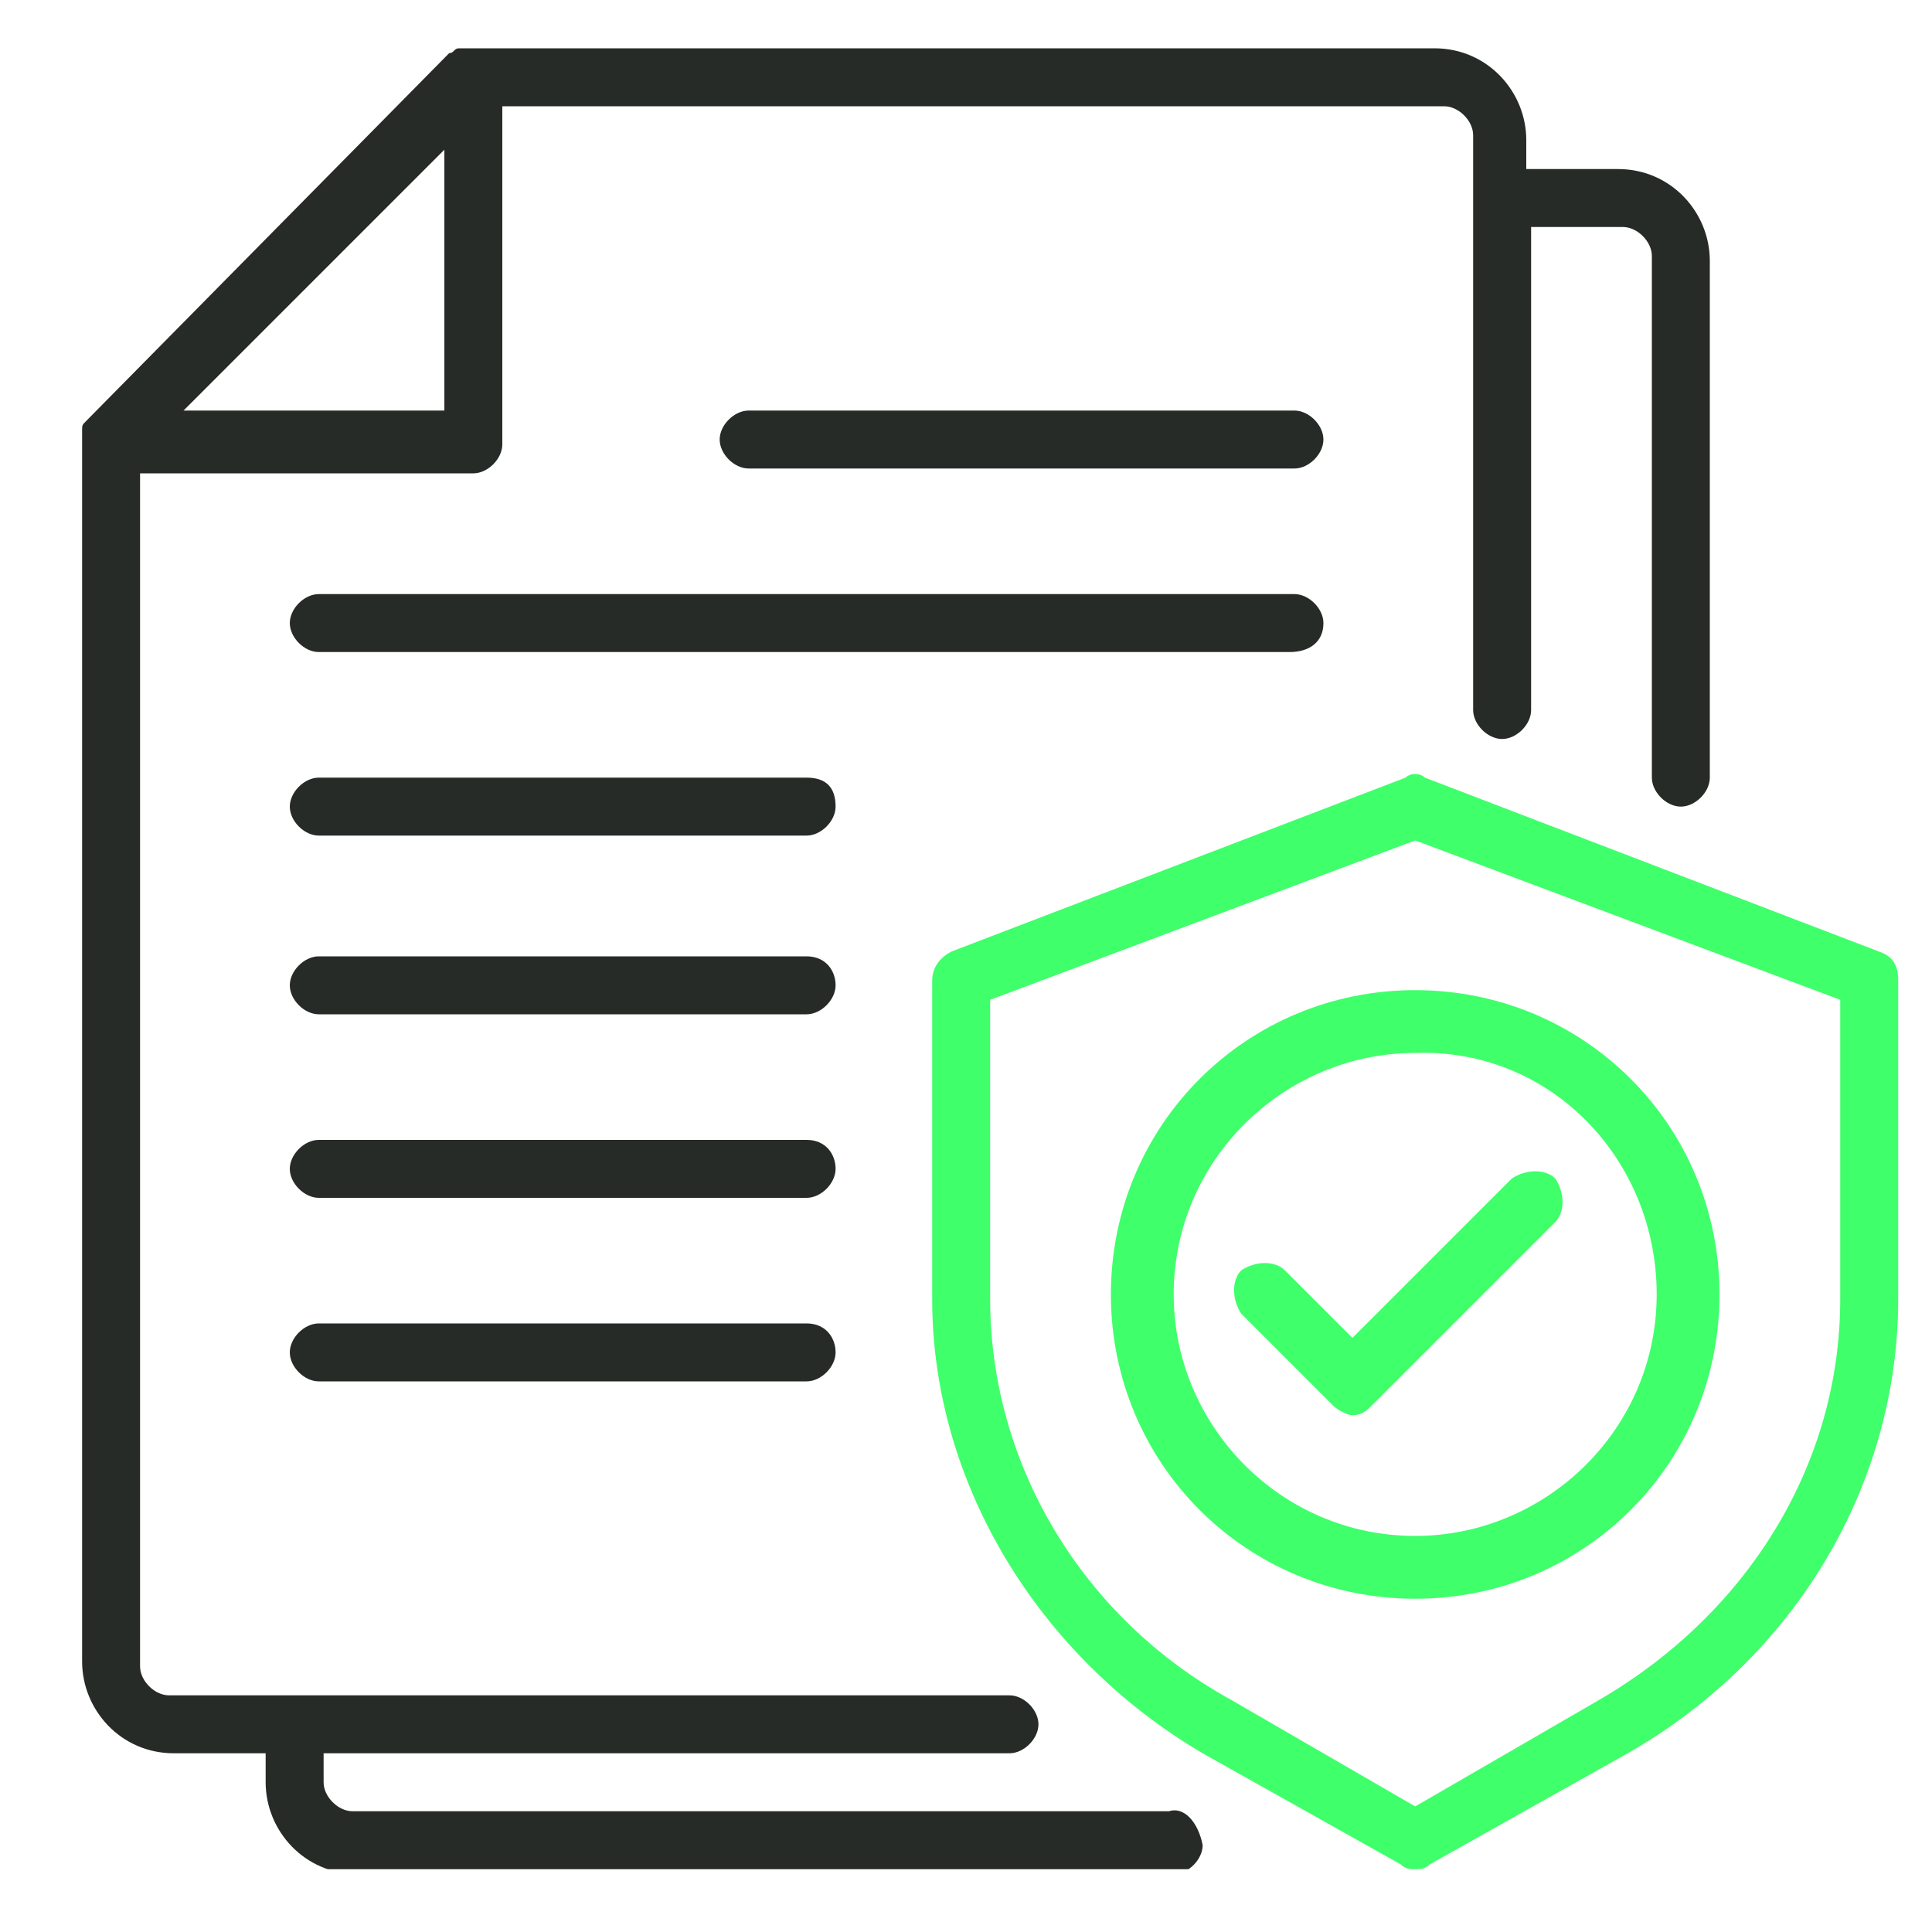
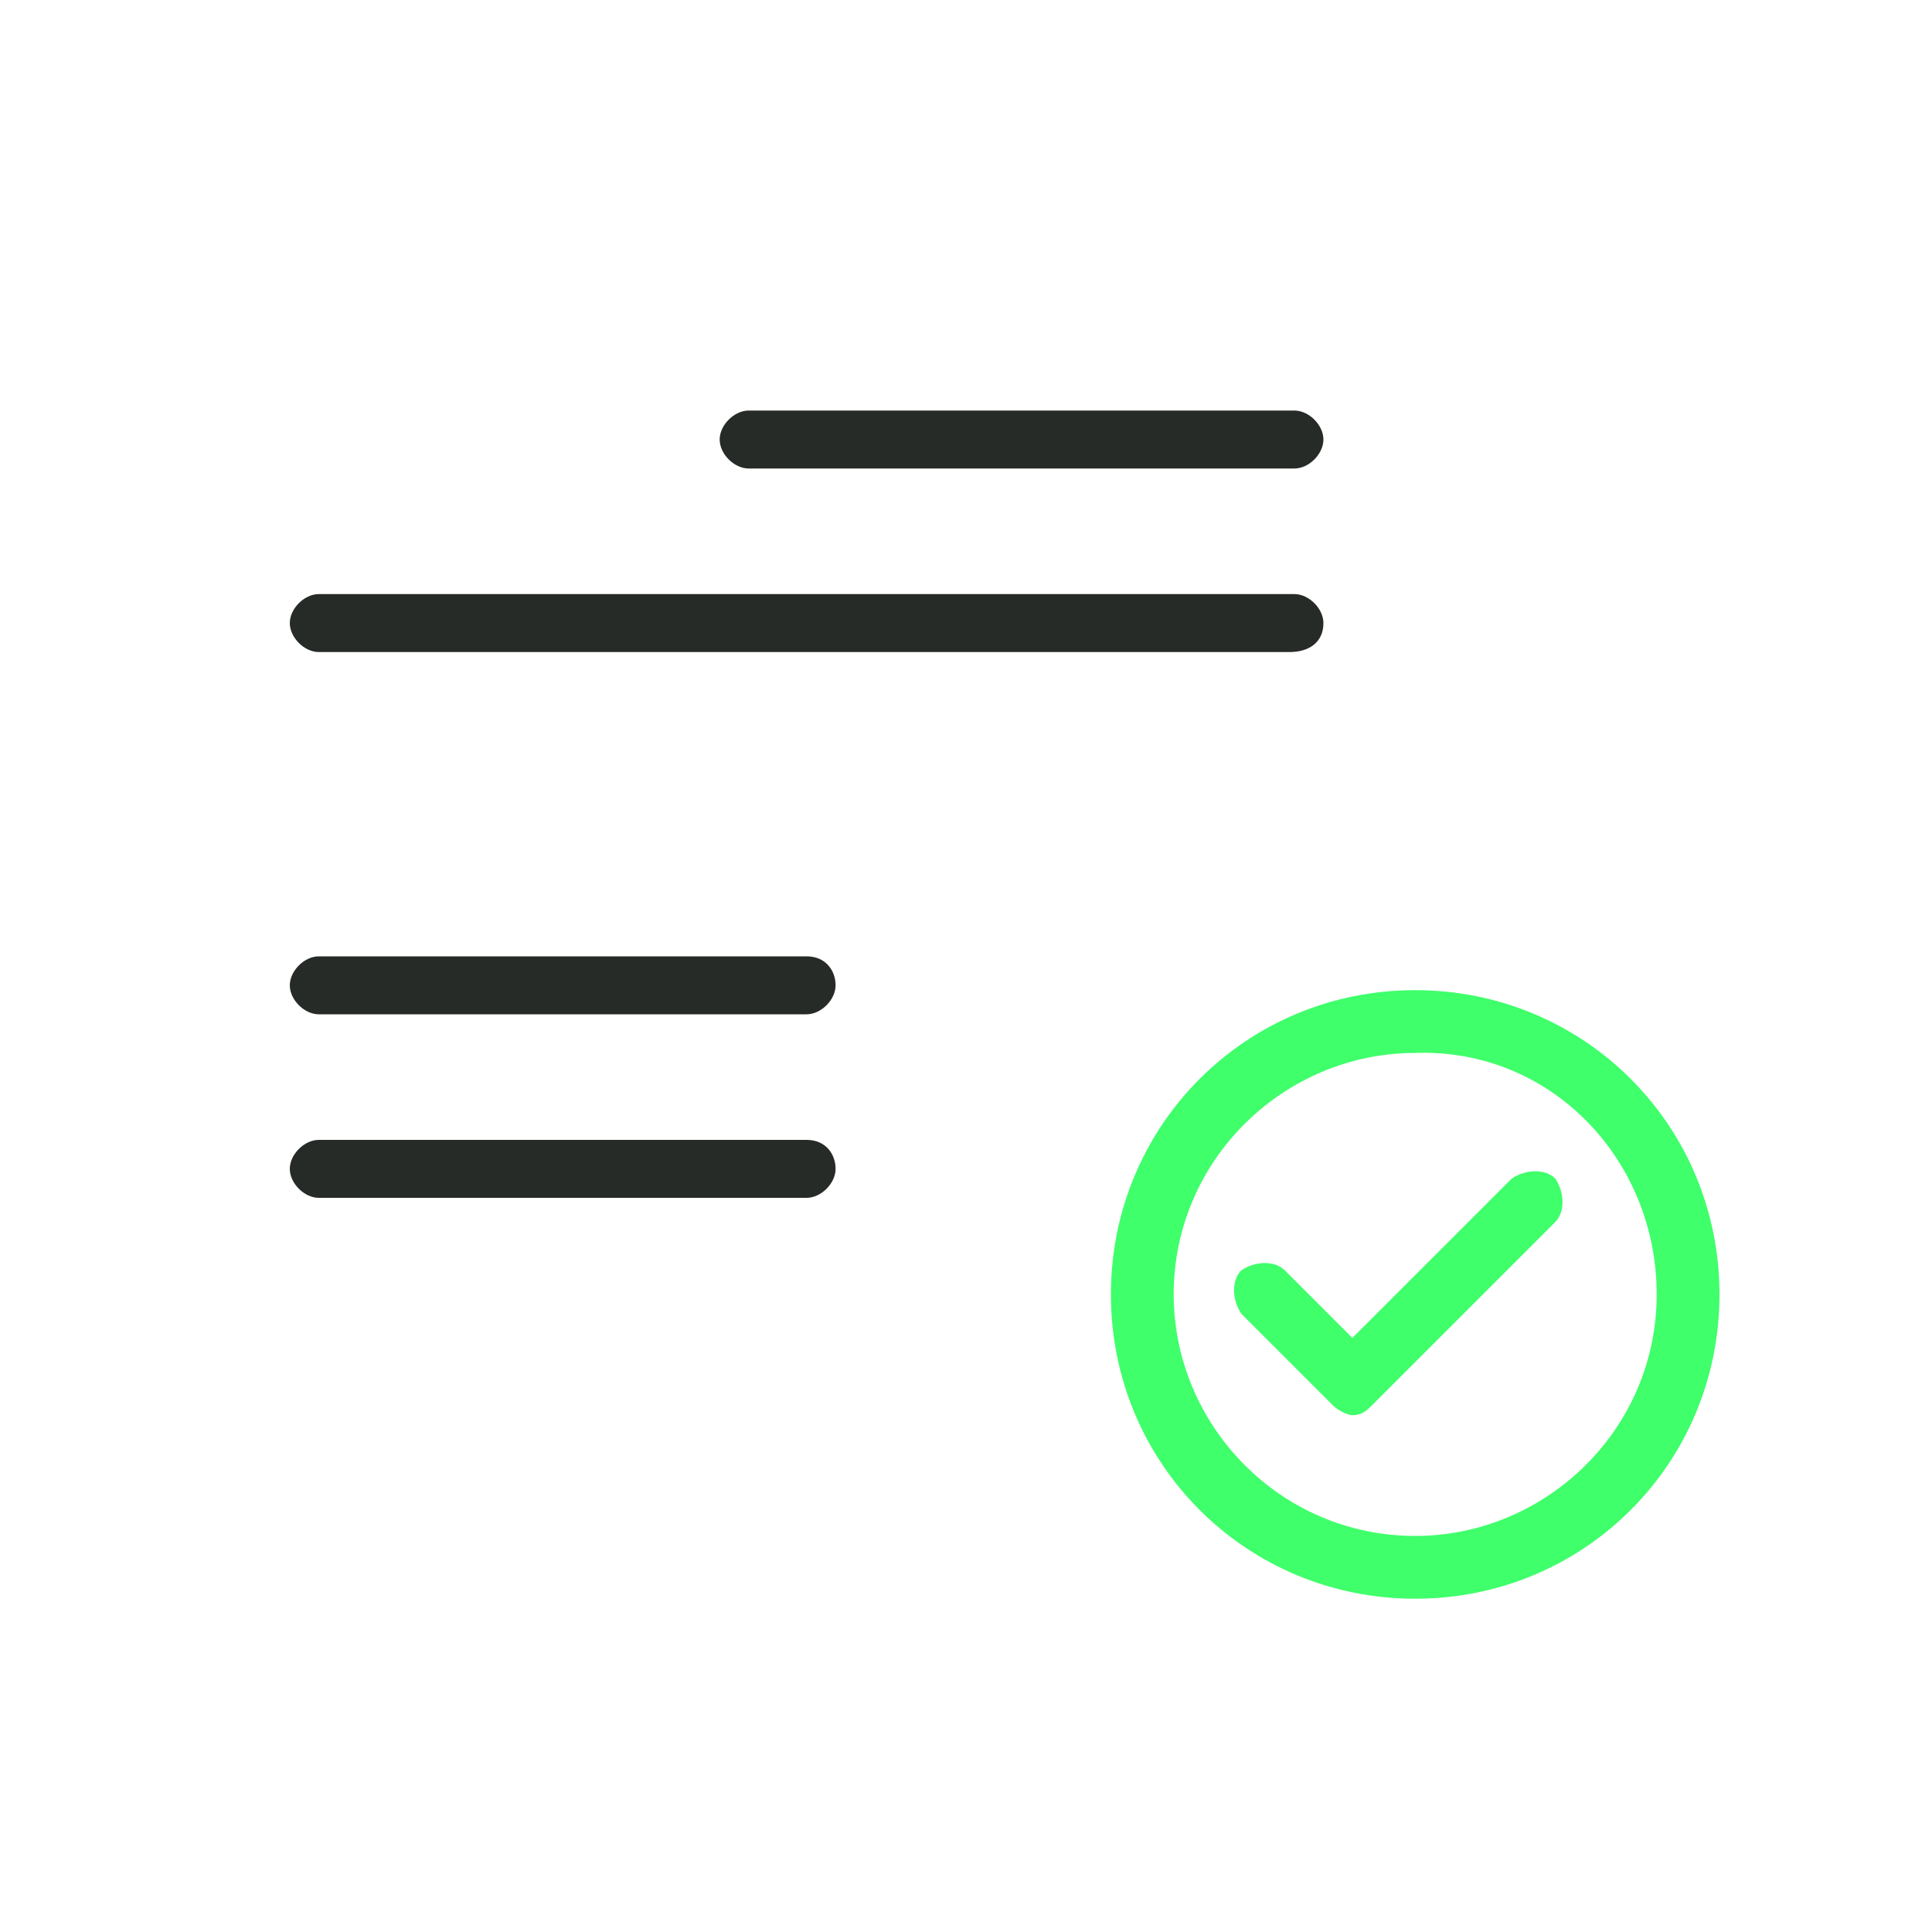
<svg xmlns="http://www.w3.org/2000/svg" xmlns:xlink="http://www.w3.org/1999/xlink" version="1.1" id="Layer_1" x="0px" y="0px" viewBox="0 0 40 40" style="enable-background:new 0 0 40 40;" xml:space="preserve">
  <style type="text/css">
	.st0{clip-path:url(#SVGID_2_);}
	.st1{fill:#272B27;}
	.st2{fill:#3FFF6B;}
</style>
  <g>
    <defs>
-       <rect id="SVGID_1_" x="1.6" y="1" width="34.4" height="37.7" />
-     </defs>
+       </defs>
    <clipPath id="SVGID_2_">
      <use xlink:href="#SVGID_1_" style="overflow:visible;" />
    </clipPath>
    <g class="st0">
-       <path class="st1" d="M24.2,37.5H7.3c-0.3,0-0.6-0.3-0.6-0.6v-0.6h14.2c0.3,0,0.6-0.3,0.6-0.6c0-0.3-0.3-0.6-0.6-0.6H3.5    c-0.3,0-0.6-0.3-0.6-0.6V9.8h6.9c0.3,0,0.6-0.3,0.6-0.6V2.2h19.5c0.3,0,0.6,0.3,0.6,0.6v11.9c0,0.3,0.3,0.6,0.6,0.6    s0.6-0.3,0.6-0.6v-10h1.9c0.3,0,0.6,0.3,0.6,0.6v10.8c0,0.3,0.3,0.6,0.6,0.6c0.3,0,0.6-0.3,0.6-0.6V5.4c0-1-0.8-1.9-1.9-1.9h-1.9    V2.9c0-1-0.8-1.9-1.9-1.9H9.8c0,0,0,0,0,0C9.7,1,9.6,1,9.6,1c0,0,0,0-0.1,0c-0.1,0-0.1,0.1-0.2,0.1L1.8,8.7    C1.7,8.8,1.7,8.8,1.7,8.9c0,0,0,0,0,0.1c0,0.1,0,0.1,0,0.2c0,0,0,0,0,0v25.2c0,1,0.8,1.9,1.9,1.9h1.9v0.6c0,1,0.8,1.9,1.9,1.9    h16.9c0.3,0,0.6-0.3,0.6-0.6C24.8,37.7,24.5,37.4,24.2,37.5L24.2,37.5z M9.2,3.1v5.4H3.8L9.2,3.1z" />
-     </g>
+       </g>
  </g>
  <g>
    <g>
-       <path class="st2" d="M38.9,19.7l-9.4-3.6c-0.1-0.1-0.3-0.1-0.4,0l-9.4,3.6c-0.2,0.1-0.4,0.3-0.4,0.6v6.6c0,3.8,2.2,7.4,5.6,9.4    l4.1,2.3c0.1,0.1,0.2,0.1,0.3,0.1c0.1,0,0.2,0,0.3-0.1l4.1-2.3c3.5-2,5.6-5.6,5.6-9.4v-6.6C39.3,20,39.2,19.8,38.9,19.7L38.9,19.7    z M38.1,26.9c0,3.4-1.9,6.5-5,8.3l-3.8,2.2l-3.8-2.2c-3.1-1.7-5-4.9-5-8.3v-6.2l8.8-3.3l8.8,3.3V26.9z" />
-     </g>
+       </g>
  </g>
  <path class="st2" d="M26.6,26.3c-0.2-0.2-0.6-0.2-0.9,0c-0.2,0.2-0.2,0.6,0,0.9l1.9,1.9c0.1,0.1,0.3,0.2,0.4,0.2  c0.2,0,0.3-0.1,0.4-0.2l3.8-3.8c0.2-0.2,0.2-0.6,0-0.9c-0.2-0.2-0.6-0.2-0.9,0L28,27.7L26.6,26.3L26.6,26.3z" />
  <path class="st2" d="M23,26.8c0,3.5,2.8,6.3,6.3,6.3c3.5,0,6.3-2.8,6.3-6.3c0-3.5-2.8-6.3-6.3-6.3C25.8,20.5,23,23.3,23,26.8z   M34.3,26.8c0,2.8-2.3,5-5,5c-2.8,0-5-2.3-5-5c0-2.8,2.3-5,5-5C32.1,21.7,34.3,24,34.3,26.8z" />
-   <path class="st1" d="M16.7,27.4H6.6C6.3,27.4,6,27.7,6,28c0,0.3,0.3,0.6,0.6,0.6h10.1c0.3,0,0.6-0.3,0.6-0.6  C17.3,27.7,17.1,27.4,16.7,27.4z" />
  <path class="st1" d="M16.7,23.6H6.6c-0.3,0-0.6,0.3-0.6,0.6c0,0.3,0.3,0.6,0.6,0.6h10.1c0.3,0,0.6-0.3,0.6-0.6  C17.3,23.9,17.1,23.6,16.7,23.6z" />
  <path class="st1" d="M16.7,19.8H6.6c-0.3,0-0.6,0.3-0.6,0.6c0,0.3,0.3,0.6,0.6,0.6h10.1c0.3,0,0.6-0.3,0.6-0.6  C17.3,20.1,17.1,19.8,16.7,19.8z" />
-   <path class="st1" d="M16.7,16.1H6.6c-0.3,0-0.6,0.3-0.6,0.6c0,0.3,0.3,0.6,0.6,0.6h10.1c0.3,0,0.6-0.3,0.6-0.6  C17.3,16.3,17.1,16.1,16.7,16.1z" />
  <path class="st1" d="M27.4,12.9c0-0.3-0.3-0.6-0.6-0.6H6.6c-0.3,0-0.6,0.3-0.6,0.6c0,0.3,0.3,0.6,0.6,0.6h20.1  C27.1,13.5,27.4,13.3,27.4,12.9z" />
  <path class="st1" d="M26.8,8.5H15.5c-0.3,0-0.6,0.3-0.6,0.6c0,0.3,0.3,0.6,0.6,0.6h11.3c0.3,0,0.6-0.3,0.6-0.6  C27.4,8.8,27.1,8.5,26.8,8.5z" />
</svg>